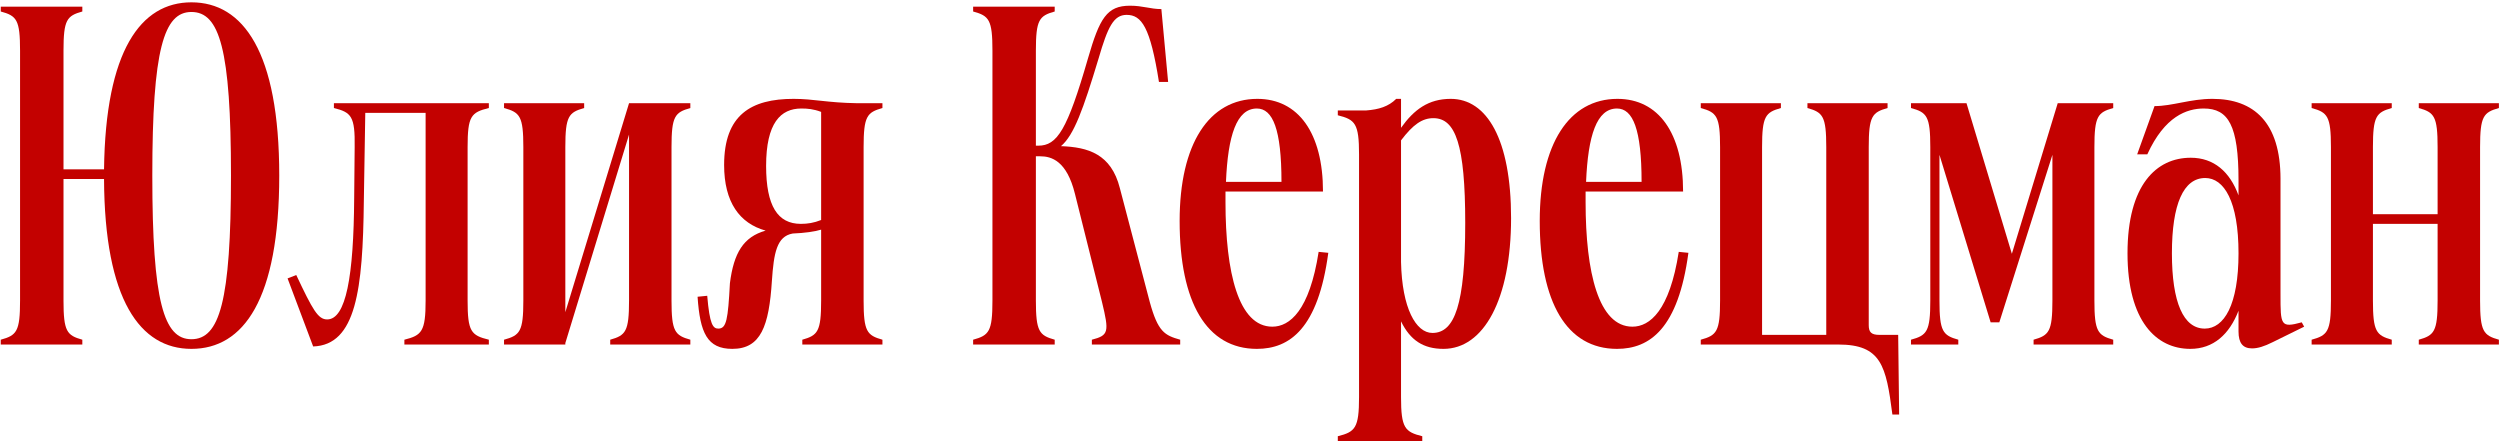
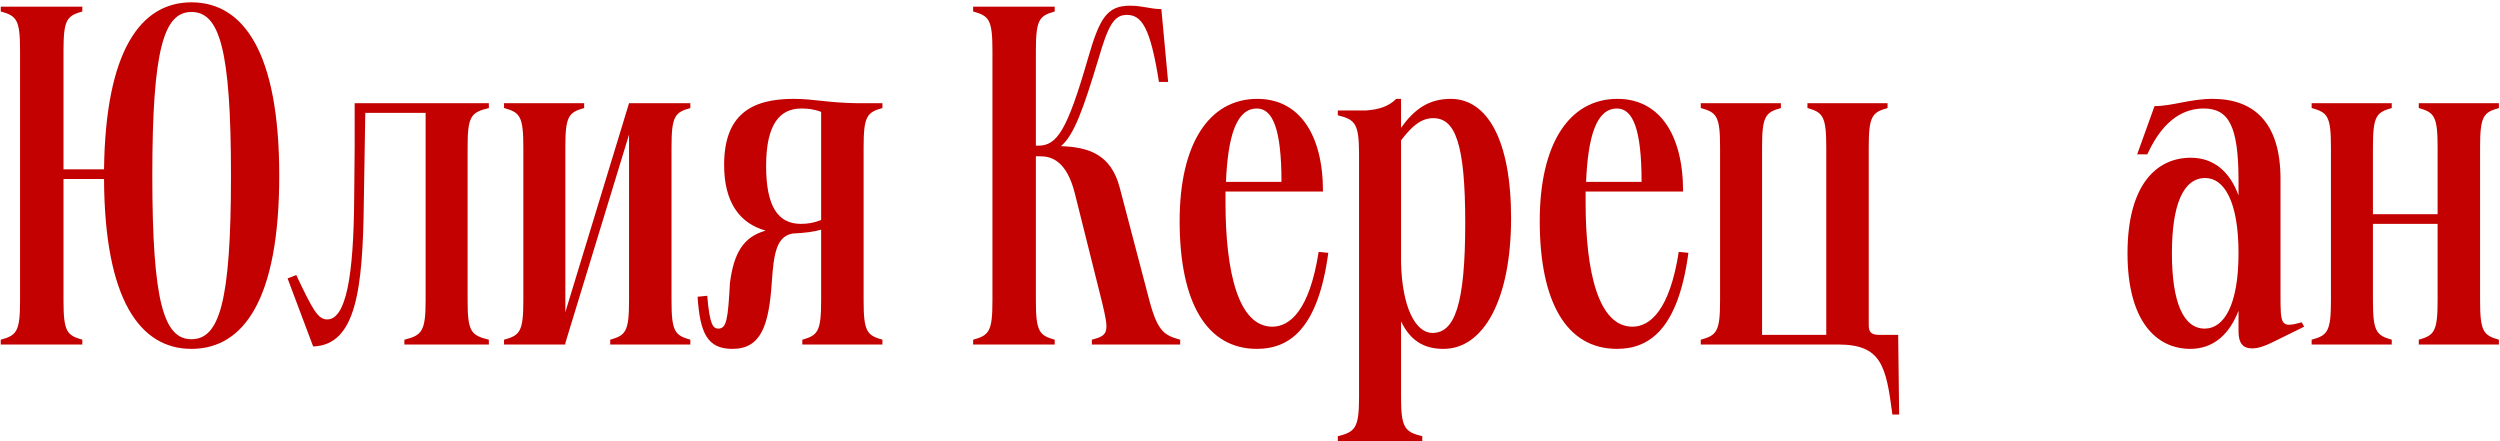
<svg xmlns="http://www.w3.org/2000/svg" width="663" height="117" viewBox="0 0 663 117" fill="none">
  <path d="M50.76 92.521C37.192 92.521 27.72 79.593 27.592 47.465H16.84V79.721C16.84 87.913 17.736 88.937 21.832 90.089V91.369H0.2V90.089C4.424 88.937 5.32 87.913 5.32 79.721V13.417C5.32 5.225 4.424 4.201 0.2 3.049V1.769H21.832V3.049C17.736 4.201 16.84 5.225 16.84 13.417V44.905H27.592C27.976 13.417 37.32 0.617 50.76 0.617C64.456 0.617 74.056 13.673 74.056 46.569C74.056 79.465 64.584 92.521 50.76 92.521ZM40.392 46.569C40.392 80.105 43.464 89.961 50.76 89.961C58.184 89.961 61.256 80.105 61.256 46.569C61.256 12.905 58.184 3.177 50.76 3.177C43.464 3.177 40.392 13.033 40.392 46.569Z" fill="#C30100" />
-   <path d="M83.049 91.881L76.265 73.833L78.569 72.937C82.921 82.153 84.329 84.713 86.761 84.713C91.753 84.713 93.801 73.321 93.929 52.457L94.057 39.017C94.185 30.825 93.161 29.801 88.553 28.649V27.369H129.641V28.649C124.905 29.801 124.009 30.825 124.009 39.017V79.721C124.009 87.913 124.905 88.937 129.641 90.089V91.369H107.241V90.089C111.849 88.937 112.873 87.913 112.873 79.721V29.929H96.873L96.489 53.353C96.233 76.777 94.441 91.497 83.049 91.881Z" fill="#C30100" />
+   <path d="M83.049 91.881L76.265 73.833L78.569 72.937C82.921 82.153 84.329 84.713 86.761 84.713C91.753 84.713 93.801 73.321 93.929 52.457L94.057 39.017V27.369H129.641V28.649C124.905 29.801 124.009 30.825 124.009 39.017V79.721C124.009 87.913 124.905 88.937 129.641 90.089V91.369H107.241V90.089C111.849 88.937 112.873 87.913 112.873 79.721V29.929H96.873L96.489 53.353C96.233 76.777 94.441 91.497 83.049 91.881Z" fill="#C30100" />
  <path d="M133.67 91.369V90.089C137.894 88.937 138.79 87.913 138.79 79.721V39.017C138.79 30.825 137.894 29.801 133.67 28.649V27.369H154.918V28.649C150.822 29.801 149.926 30.825 149.926 39.017V82.793L166.822 27.369H183.078V28.649C178.982 29.801 178.086 30.825 178.086 39.017V79.721C178.086 87.913 178.982 88.937 183.078 90.089V91.369H161.83V90.089C165.926 88.937 166.822 87.913 166.822 79.721V35.689L149.926 90.985V91.369H133.67Z" fill="#C30100" />
  <path d="M212.773 91.369V90.089C216.869 88.937 217.765 87.913 217.765 79.721V60.905C216.101 61.417 213.413 61.801 210.213 61.929C205.989 62.697 205.221 67.049 204.709 74.473C203.941 86.505 201.765 92.521 194.213 92.521C187.557 92.521 185.637 88.297 184.997 78.697L187.557 78.441C188.197 86.121 189.093 87.145 190.501 87.145C192.677 87.145 193.061 84.713 193.573 75.113C194.597 67.049 197.157 62.825 203.045 61.161C196.133 59.241 192.037 53.609 192.037 43.753C192.037 30.441 199.205 26.217 210.469 26.217C215.845 26.217 219.301 27.241 227.237 27.369H234.021V28.649C229.925 29.801 229.029 30.825 229.029 39.017V79.721C229.029 87.913 229.925 88.937 234.021 90.089V91.369H212.773ZM203.173 44.009C203.173 54.633 206.245 59.369 212.389 59.369C214.181 59.369 215.845 59.113 217.765 58.345V29.673C215.717 28.905 214.181 28.777 212.517 28.777C207.013 28.777 203.173 32.617 203.173 44.009Z" fill="#C30100" />
  <path d="M258.075 91.369V90.089C262.299 88.937 263.195 87.913 263.195 79.721V13.417C263.195 5.225 262.299 4.201 258.075 3.049V1.769H279.707V3.049C275.611 4.201 274.715 5.225 274.715 13.417V38.633H275.355C280.347 38.633 283.035 34.537 288.539 15.465C291.611 4.841 293.531 1.513 299.675 1.513C303.131 1.513 305.051 2.409 307.995 2.409L309.787 21.737H307.355C305.051 7.145 302.747 3.945 298.779 3.945C295.323 3.945 293.787 7.145 291.355 15.465C287.259 29.033 284.827 35.817 281.371 38.761C288.539 39.017 294.683 40.809 296.987 49.897L304.923 80.105C307.099 88.041 308.891 88.937 312.987 90.089V91.369H289.563V90.089C294.043 88.937 294.171 88.041 292.251 80.105L285.083 51.433C282.907 42.601 278.811 41.449 275.867 41.449H274.715V79.721C274.715 87.913 275.611 88.937 279.707 90.089V91.369H258.075Z" fill="#C30100" />
  <path d="M312.84 58.601C312.84 38.121 320.648 26.217 333.448 26.217C344.328 26.217 350.856 35.305 350.856 50.793H325V53.609C325 72.297 328.456 86.633 337.416 86.633C342.024 86.633 347.272 82.409 349.704 66.793L352.264 67.049C349.576 87.145 342.024 92.521 333.32 92.521C320.008 92.521 312.84 80.233 312.84 58.601ZM325.128 48.233H339.848C339.848 34.281 337.544 28.777 333.32 28.777C327.944 28.777 325.64 35.945 325.128 48.233Z" fill="#C30100" />
  <path d="M360.418 40.937C360.418 32.745 359.394 31.721 354.786 30.569V29.289H362.338C365.666 29.033 368.226 28.265 370.274 26.217H371.554V33.897C375.01 29.033 378.85 26.217 384.738 26.217C394.338 26.217 400.738 36.969 400.738 57.833C400.738 79.465 393.442 92.521 382.818 92.521C377.442 92.521 373.986 90.217 371.554 85.225V105.321C371.554 113.513 372.578 114.537 377.186 115.689V116.969H354.786V115.689C359.394 114.537 360.418 113.513 360.418 105.321V40.937ZM371.554 69.481C371.81 81.769 375.522 88.297 379.874 88.297C385.762 88.297 388.578 80.873 388.578 59.113C388.578 38.377 386.018 31.337 380.13 31.337C377.186 31.337 374.754 33.001 371.554 37.225V69.481Z" fill="#C30100" />
  <path d="M408.34 58.601C408.34 38.121 416.148 26.217 428.948 26.217C439.828 26.217 446.356 35.305 446.356 50.793H420.5V53.609C420.5 72.297 423.956 86.633 432.916 86.633C437.524 86.633 442.772 82.409 445.204 66.793L447.764 67.049C445.076 87.145 437.524 92.521 428.82 92.521C415.508 92.521 408.34 80.233 408.34 58.601ZM420.628 48.233H435.348C435.348 34.281 433.044 28.777 428.82 28.777C423.444 28.777 421.14 35.945 420.628 48.233Z" fill="#C30100" />
  <path d="M451.045 91.369V90.089C455.269 88.937 456.165 87.913 456.165 79.721V39.017C456.165 30.825 455.269 29.801 451.045 28.649V27.369H472.293V28.649C468.197 29.801 467.301 30.825 467.301 39.017V88.809H484.325V39.017C484.325 30.825 483.429 29.801 479.333 28.649V27.369H500.581V28.649C496.485 29.801 495.589 30.825 495.589 39.017V86.249C495.589 88.041 496.229 88.809 498.405 88.809H503.397L503.653 109.929H501.861C500.197 97.001 498.917 91.369 487.525 91.369H451.045Z" fill="#C30100" />
-   <path d="M506.795 91.369V90.089C511.019 88.937 511.915 87.913 511.915 79.721V39.017C511.915 30.825 511.019 29.801 506.795 28.649V27.369H521.515L533.547 67.305L545.707 27.369H560.427V28.649C556.331 29.801 555.435 30.825 555.435 39.017V79.721C555.435 87.913 556.331 88.937 560.427 90.089V91.369H539.307V90.089C543.403 88.937 544.299 87.913 544.299 79.721V41.065L530.219 85.481H527.915L514.347 41.065V79.721C514.347 87.913 515.243 88.937 519.339 90.089V91.369H506.795Z" fill="#C30100" />
  <path d="M597.239 92.393C594.807 92.393 593.655 90.985 593.655 87.913V82.409C591.223 88.681 586.999 92.521 580.855 92.521C571.895 92.521 564.215 85.225 564.215 67.177C564.215 49.001 571.895 41.833 580.983 41.833C587.127 41.833 591.351 45.545 593.655 51.817V47.849C593.655 33.257 590.967 28.777 584.439 28.777C579.959 28.777 574.071 30.825 569.463 40.937H566.775L571.383 28.137C576.119 28.137 580.855 26.217 586.743 26.217C597.751 26.217 604.791 32.489 604.791 47.465V78.057C604.791 86.249 604.791 87.017 610.423 85.481L611.063 86.633L602.743 90.729C600.439 91.881 598.775 92.393 597.239 92.393ZM575.991 67.177C575.991 80.233 579.063 87.145 584.695 87.145C589.815 87.145 593.655 80.873 593.655 67.177C593.655 53.353 589.815 47.209 584.823 47.209C579.063 47.209 575.991 54.121 575.991 67.177Z" fill="#C30100" />
  <path d="M641.461 91.369V90.089C645.557 88.937 646.453 87.913 646.453 79.721V59.369H629.301V79.721C629.301 87.913 630.197 88.937 634.293 90.089V91.369H613.045V90.089C617.269 88.937 618.165 87.913 618.165 79.721V39.017C618.165 30.825 617.269 29.801 613.045 28.649V27.369H634.293V28.649C630.197 29.801 629.301 30.825 629.301 39.017V56.809H646.453V39.017C646.453 30.825 645.557 29.801 641.461 28.649V27.369H662.709V28.649C658.613 29.801 657.717 30.825 657.717 39.017V79.721C657.717 87.913 658.613 88.937 662.709 90.089V91.369H641.461Z" fill="#C30100" />
</svg>